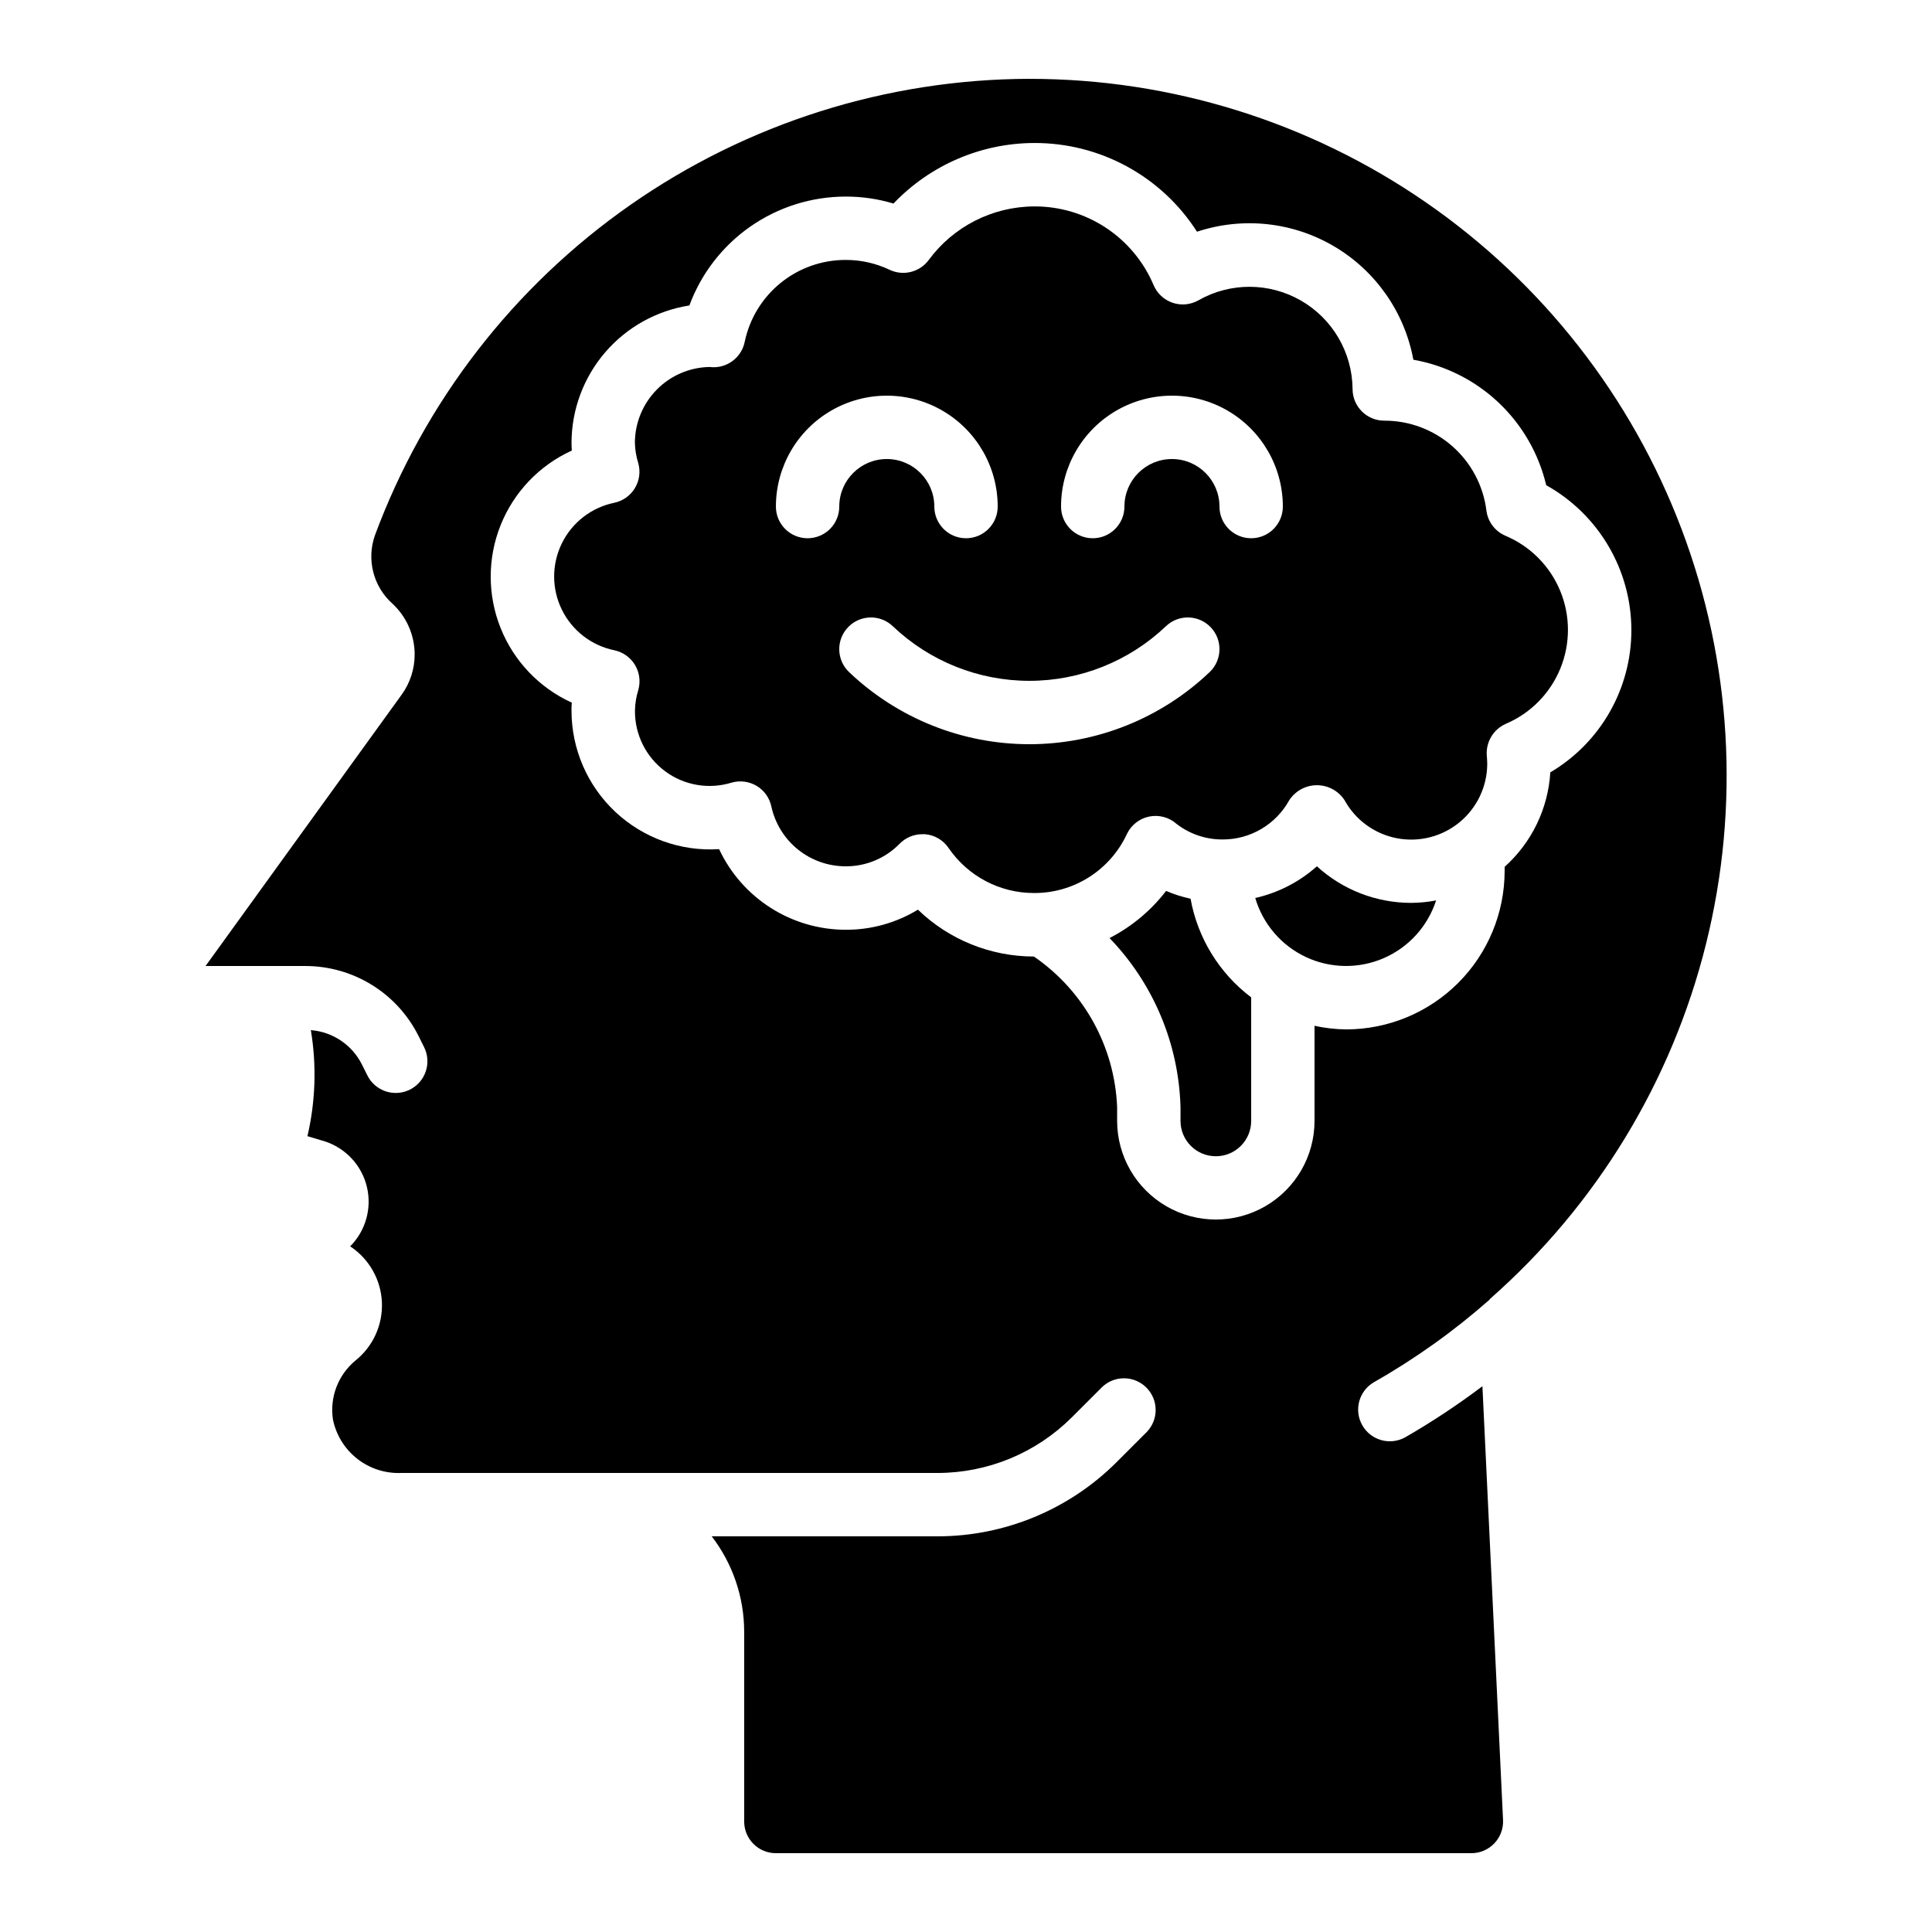
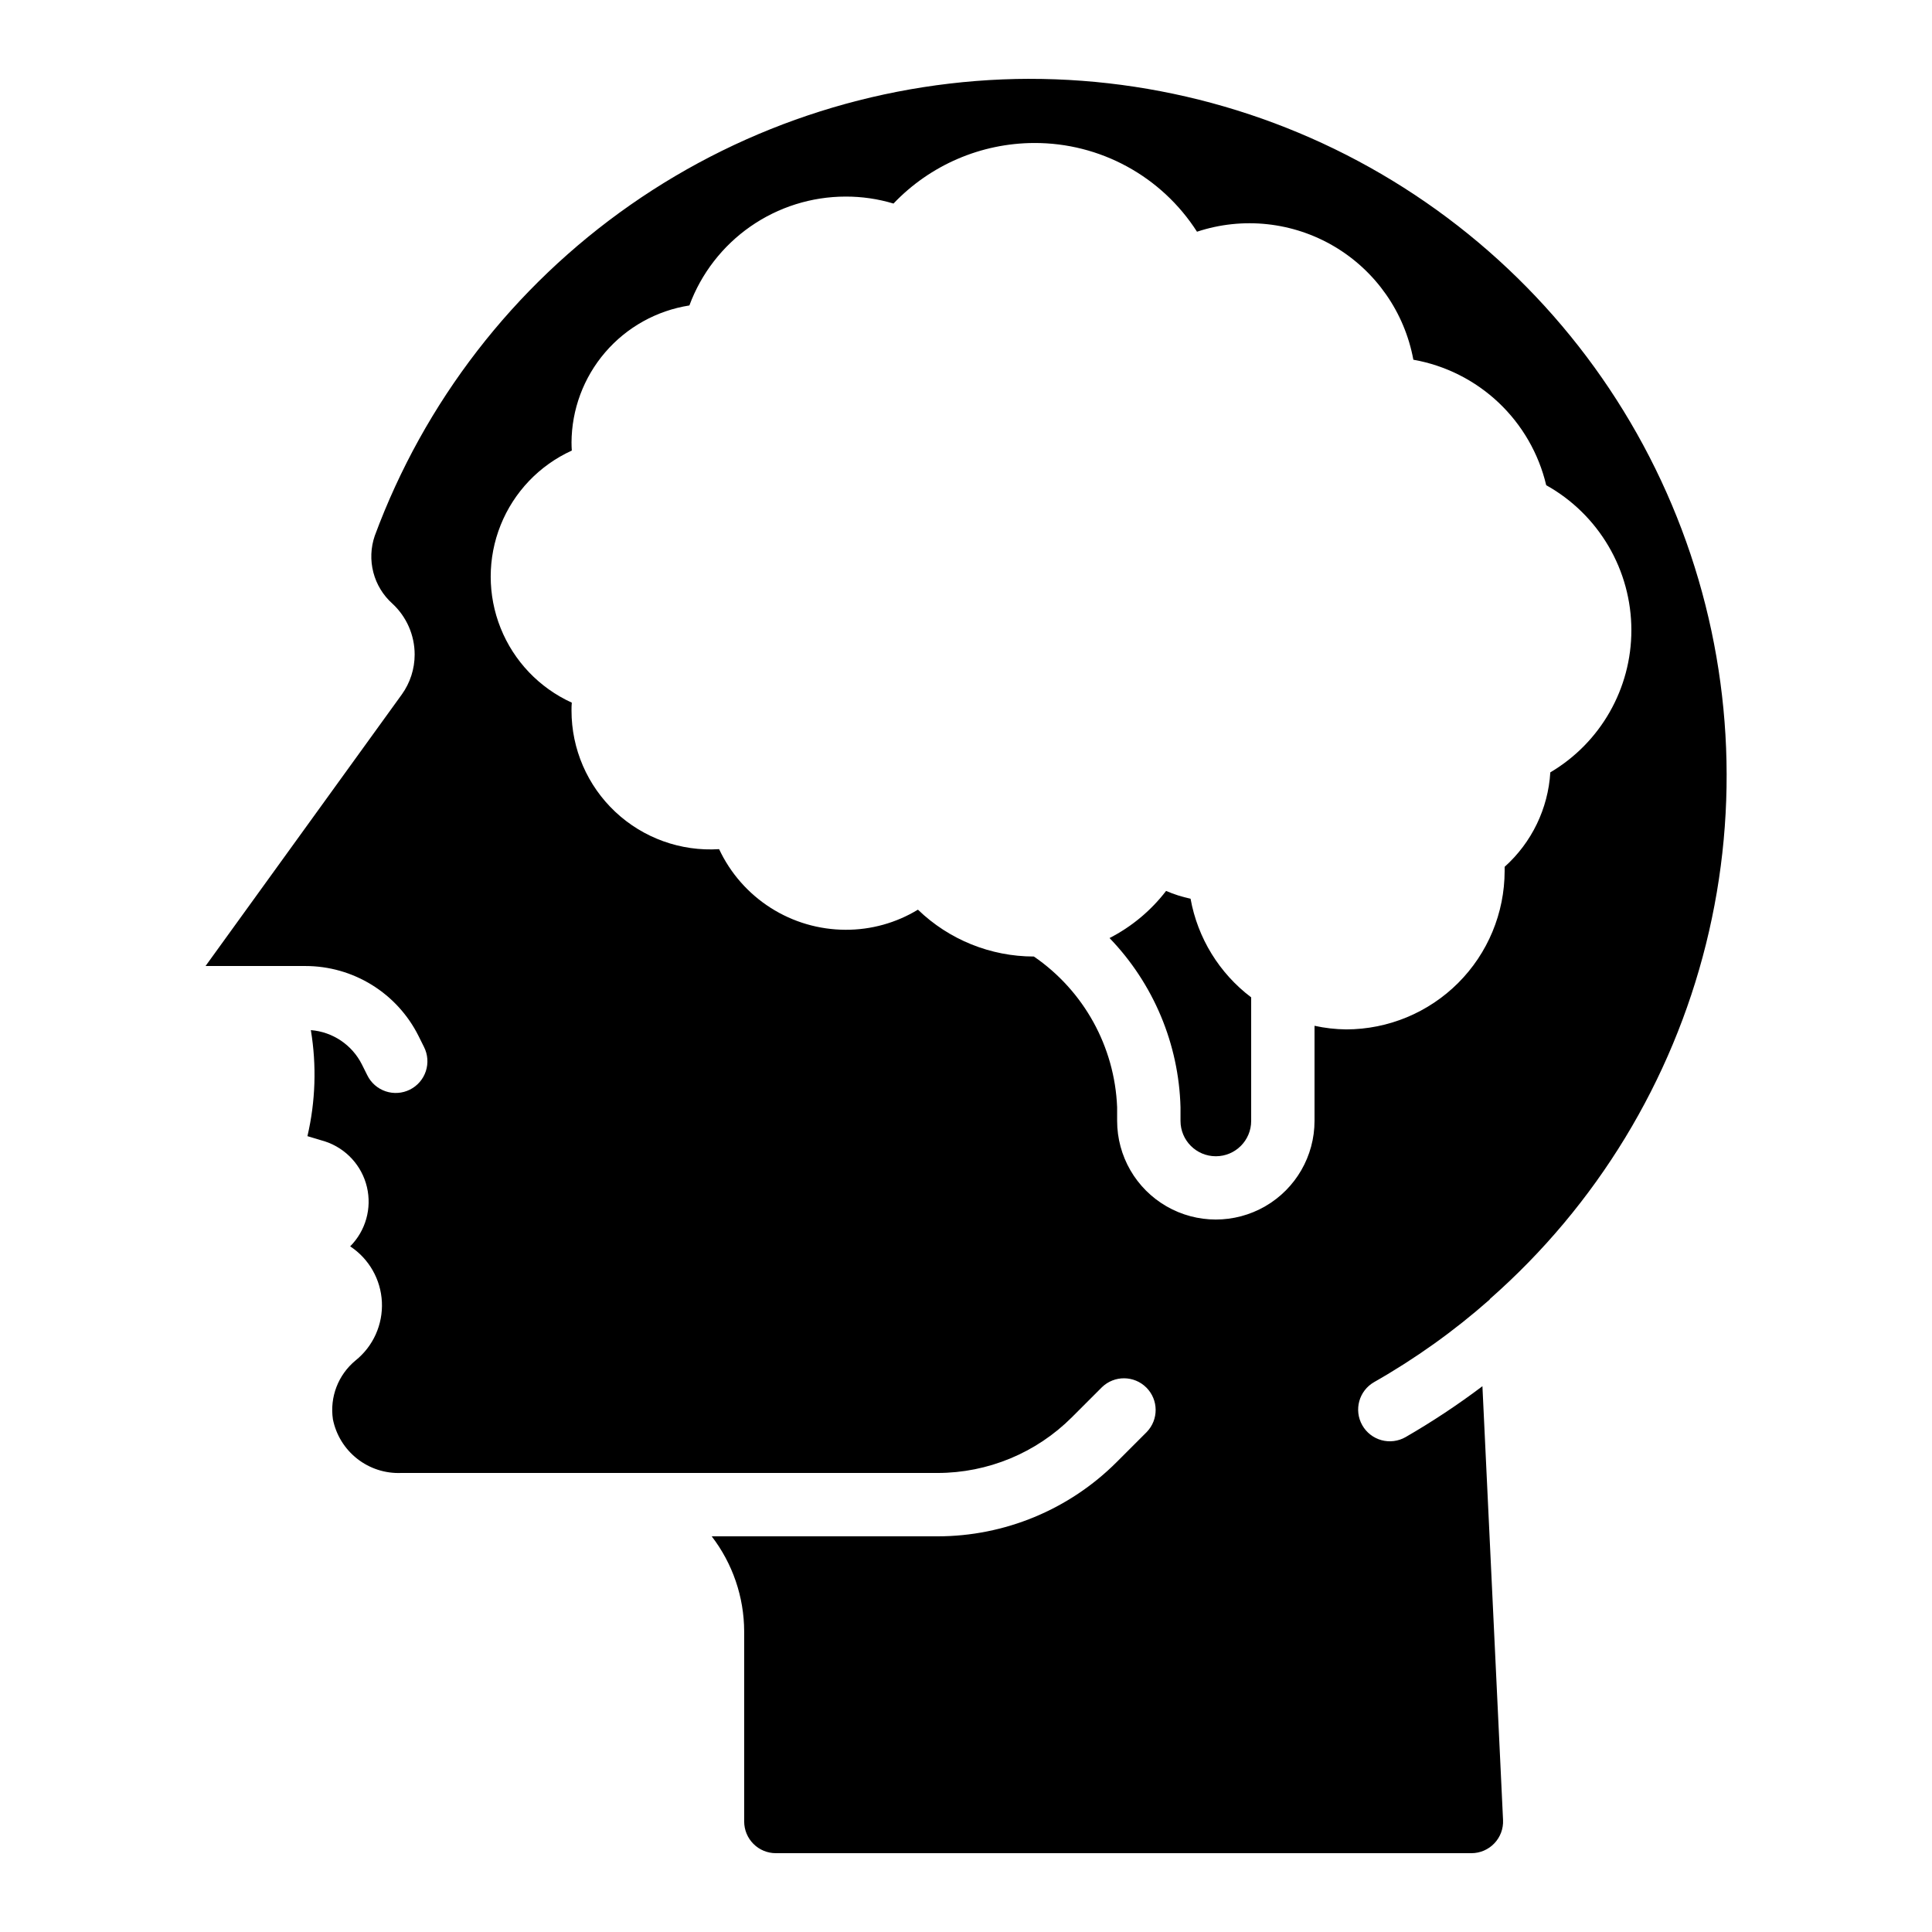
<svg xmlns="http://www.w3.org/2000/svg" fill="#000000" width="800px" height="800px" version="1.1" viewBox="144 144 512 512">
  <g>
-     <path d="m537.91 279.27c-0.832-6.586-4.043-12.637-9.031-17.02-4.984-4.383-11.402-6.789-18.039-6.769-4.637 0-8.395-3.758-8.395-8.398-0.086-9.684-5.293-18.602-13.688-23.434-8.395-4.832-18.719-4.863-27.141-0.074-2.086 1.191-4.582 1.434-6.859 0.664-2.277-0.773-4.113-2.481-5.047-4.695-2.629-6.211-7.039-11.504-12.672-15.211-5.637-3.711-12.238-5.668-18.984-5.629-11.031 0.047-21.391 5.312-27.934 14.199-2.391 3.231-6.734 4.32-10.363 2.594-3.644-1.734-7.629-2.625-11.664-2.613-6.269-0.008-12.352 2.148-17.223 6.098-4.871 3.953-8.227 9.461-9.512 15.602-0.871 4.324-4.945 7.238-9.32 6.668-5.262 0.094-10.273 2.242-13.973 5.988-3.695 3.742-5.781 8.785-5.812 14.043 0.039 1.84 0.336 3.664 0.883 5.418 0.645 2.242 0.328 4.652-0.875 6.648-1.203 2-3.18 3.41-5.465 3.891-6.047 1.238-11.18 5.211-13.898 10.754-2.723 5.543-2.723 12.035 0 17.578 2.719 5.543 7.852 9.512 13.898 10.754 2.285 0.477 4.269 1.883 5.477 3.883s1.523 4.41 0.879 6.656c-0.547 1.758-0.844 3.582-0.879 5.422-0.07 6.328 2.887 12.305 7.961 16.082 5.074 3.781 11.648 4.902 17.691 3.023 2.238-0.625 4.637-0.301 6.633 0.898 1.988 1.203 3.387 3.18 3.863 5.457 0.984 4.484 3.469 8.504 7.047 11.383s8.031 4.449 12.625 4.453c5.391 0.035 10.562-2.125 14.324-5.988 1.586-1.613 3.754-2.523 6.012-2.519 0.25-0.012 0.496-0.012 0.742 0 2.508 0.223 4.785 1.555 6.203 3.637 5.113 7.492 13.602 11.969 22.672 11.949 5.164 0.02 10.227-1.441 14.586-4.215 4.359-2.769 7.832-6.734 10.008-11.418 1.133-2.391 3.324-4.106 5.914-4.633 2.59-0.527 5.277 0.195 7.254 1.953 3.492 2.695 7.785 4.148 12.199 4.121 3.598 0.012 7.133-0.945 10.234-2.769 3.102-1.82 5.656-4.445 7.398-7.59 1.609-2.504 4.379-4.019 7.356-4.019 2.977 0 5.75 1.516 7.356 4.019 2.898 5.238 7.977 8.918 13.859 10.039 5.879 1.121 11.957-0.43 16.578-4.234 4.625-3.805 7.316-9.465 7.348-15.453 0-0.707-0.066-1.461-0.117-2.176-0.293-3.606 1.727-7.004 5.039-8.465 6.566-2.793 11.762-8.07 14.457-14.676 2.699-6.609 2.672-14.016-0.062-20.605-2.738-6.59-7.969-11.832-14.555-14.586-2.731-1.188-4.625-3.731-4.988-6.684zm-179.89 7.371c-4.641 0-8.398-3.758-8.398-8.395 0-10.5 5.602-20.203 14.695-25.453s20.297-5.25 29.387 0c9.094 5.25 14.695 14.953 14.695 25.453 0 4.637-3.758 8.395-8.395 8.395-4.641 0-8.398-3.758-8.398-8.395 0-6.957-5.641-12.598-12.594-12.598-6.957 0-12.598 5.641-12.598 12.598 0 2.227-0.883 4.359-2.457 5.938-1.574 1.574-3.711 2.457-5.938 2.457zm106.57 35.453h-0.004c-12.883 12.277-29.996 19.129-47.793 19.129s-34.914-6.852-47.797-19.129c-3.348-3.211-3.461-8.527-0.25-11.875 3.207-3.348 8.523-3.461 11.871-0.25 9.758 9.281 22.707 14.457 36.176 14.457 13.465 0 26.418-5.176 36.172-14.457 3.348-3.211 8.664-3.098 11.875 0.25 3.207 3.348 3.094 8.664-0.254 11.875zm10.98-35.453c-4.637 0-8.398-3.758-8.398-8.395 0-6.957-5.637-12.598-12.594-12.598s-12.594 5.641-12.594 12.598c0 4.637-3.762 8.395-8.398 8.395-4.637 0-8.398-3.758-8.398-8.395 0-10.5 5.602-20.203 14.695-25.453s20.297-5.25 29.391 0 14.691 14.953 14.691 25.453c0 2.227-0.883 4.359-2.457 5.938-1.574 1.574-3.711 2.457-5.938 2.457z" />
    <path d="m459.51 382.17c-2.227-0.473-4.394-1.164-6.484-2.066-4.012 5.219-9.129 9.484-14.988 12.488 11.648 12.078 18.359 28.078 18.809 44.855v3.609c0 5.172 4.191 9.363 9.363 9.363s9.363-4.191 9.363-9.363v-32.746c-8.449-6.387-14.184-15.719-16.062-26.141z" />
-     <path d="m492.99 373.58c-4.644 4.137-10.262 7.027-16.332 8.398 2.027 6.902 6.922 12.605 13.438 15.656 6.519 3.047 14.031 3.148 20.629 0.277 6.598-2.871 11.645-8.441 13.855-15.289-2.18 0.418-4.391 0.633-6.609 0.648-9.242 0.004-18.156-3.453-24.98-9.691z" />
    <path d="m416.79 164.89c-37.816 0.094-74.699 11.75-105.71 33.398-31.008 21.648-54.652 52.258-67.773 87.727-1.066 3.117-1.195 6.481-0.367 9.668 0.828 3.191 2.578 6.066 5.027 8.266 3.773 3.481 5.922 8.379 5.922 13.512 0 3.797-1.191 7.5-3.41 10.582l-52.008 71.961h26.449c6.227-0.004 12.332 1.73 17.629 5.004 5.297 3.273 9.578 7.957 12.363 13.527l1.445 2.906c1.016 1.992 1.191 4.309 0.492 6.438-0.699 2.125-2.219 3.883-4.223 4.883-2 1-4.32 1.16-6.441 0.445-2.121-0.719-3.867-2.25-4.852-4.262l-1.426-2.856c-2.606-5.191-7.738-8.641-13.527-9.094 1.551 9.336 1.242 18.883-0.906 28.098l4.746 1.426h-0.004c5.512 1.844 9.684 6.402 11.023 12.059 1.34 5.652-0.34 11.602-4.441 15.719 5 3.293 8.121 8.773 8.406 14.75 0.281 5.977-2.305 11.73-6.969 15.48-4.606 3.785-6.887 9.711-6.012 15.609 0.832 4.133 3.106 7.832 6.422 10.438 3.312 2.606 7.445 3.945 11.656 3.777h142.13c13.359 0 26.172-5.309 35.621-14.754l7.977-7.977c3.293-3.184 8.531-3.137 11.77 0.102 3.238 3.238 3.285 8.477 0.102 11.773l-7.969 7.969c-12.598 12.598-29.684 19.68-47.5 19.68h-59.82c5.551 7.227 8.574 16.078 8.602 25.191v50.383-0.004c0 2.231 0.883 4.363 2.457 5.938 1.574 1.578 3.711 2.461 5.938 2.461h184.32c2.297 0.004 4.496-0.938 6.082-2.602 1.59-1.66 2.426-3.902 2.312-6.199l-5.465-114.95c-6.512 4.914-13.316 9.418-20.379 13.496-1.938 1.102-4.231 1.391-6.379 0.801s-3.973-2.008-5.074-3.941c-2.297-4.031-0.891-9.156 3.141-11.453 10.914-6.207 21.16-13.523 30.57-21.832 0.074-0.074 0.102-0.184 0.176-0.25l0.004-0.004c28.176-24.797 48.129-57.594 57.195-94.02 9.066-36.426 6.816-74.75-6.449-109.86-13.266-35.113-36.918-65.352-67.805-86.684-30.887-21.332-67.539-32.746-105.07-32.719zm159.54 146.11c0.012 15.477-8.156 29.809-21.48 37.684-0.586 9.613-4.938 18.605-12.105 25.031v1.102c-0.016 11.129-4.441 21.801-12.312 29.672-7.871 7.871-18.543 12.297-29.672 12.312-2.824-0.027-5.641-0.352-8.398-0.957v25.191c0 9.344-4.984 17.977-13.078 22.648s-18.062 4.672-26.156 0-13.078-13.305-13.078-22.648v-3.613c-0.641-16.047-8.816-30.848-22.059-39.934-11.465-0.004-22.484-4.453-30.73-12.418-5.777 3.512-12.41 5.356-19.172 5.328-7.039-0.016-13.926-2.031-19.863-5.816-5.934-3.785-10.672-9.176-13.656-15.551-10.145 0.648-20.102-2.93-27.512-9.887s-11.609-16.668-11.602-26.832c0-0.695 0-1.402 0.074-2.098l0.004-0.004c-8.594-3.91-15.348-10.984-18.859-19.75-3.512-8.762-3.512-18.543 0-27.305 3.512-8.766 10.266-15.836 18.859-19.75-0.051-0.707-0.074-1.402-0.074-2.098h-0.004c0.035-8.785 3.199-17.27 8.922-23.934 5.727-6.664 13.637-11.066 22.316-12.426 3.129-8.461 8.773-15.758 16.172-20.918 7.402-5.156 16.203-7.926 25.223-7.934 4.301-0.012 8.578 0.609 12.695 1.848 9.719-10.203 23.176-16 37.266-16.047 17.465-0.066 33.754 8.801 43.168 23.512 12.125-4.019 25.395-2.594 36.391 3.91 10.992 6.508 18.629 17.449 20.945 30.012 8.473 1.5 16.324 5.445 22.582 11.355 6.254 5.91 10.645 13.523 12.625 21.898 6.84 3.816 12.535 9.387 16.504 16.141s6.062 14.441 6.066 22.273z" />
  </g>
</svg>